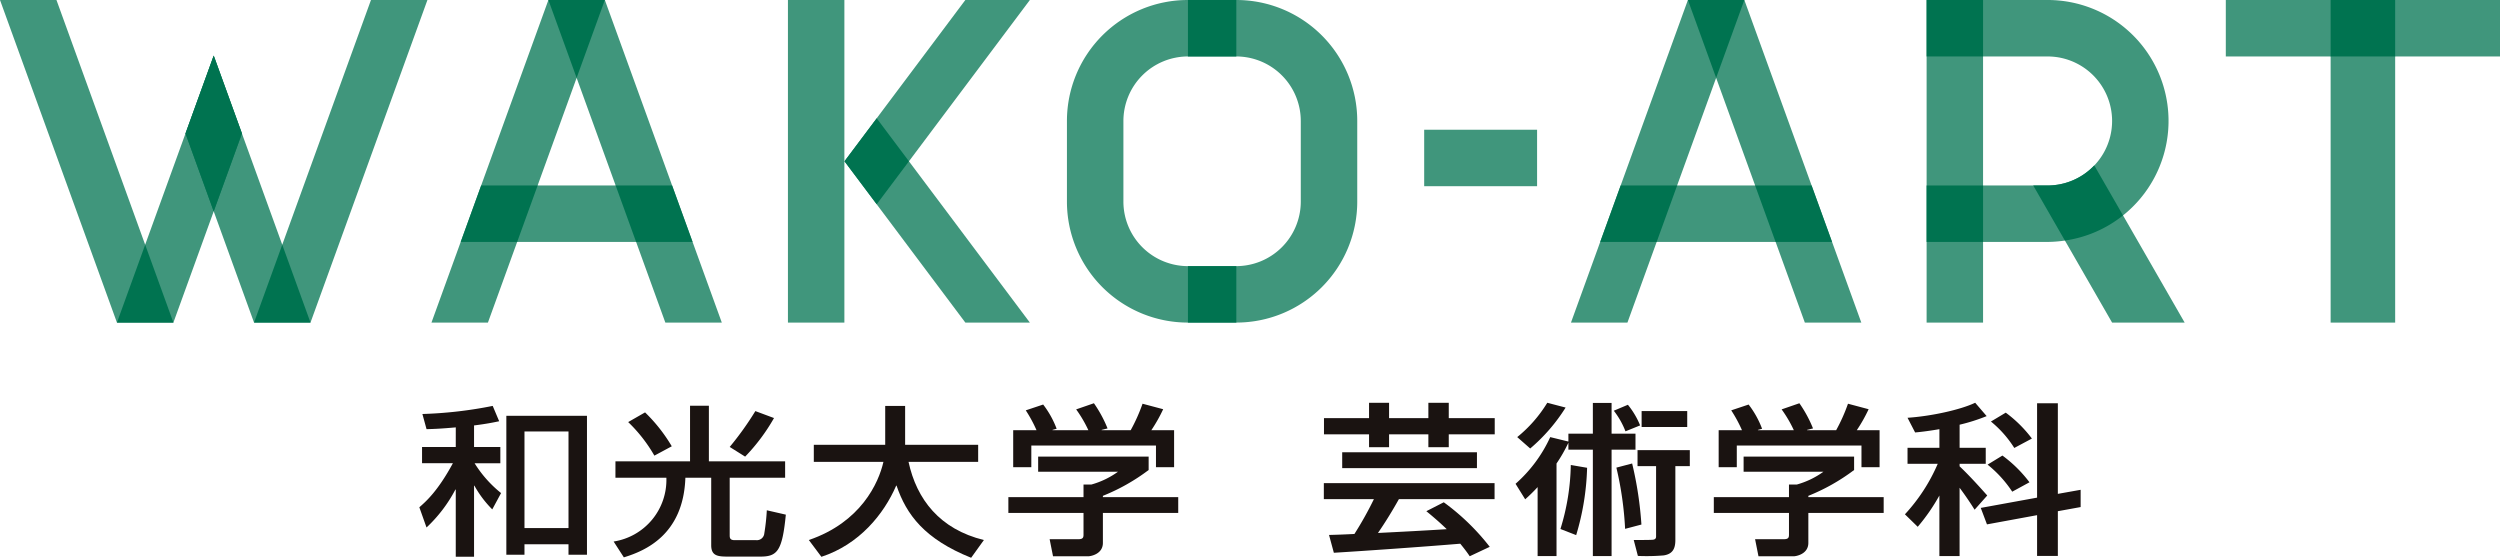
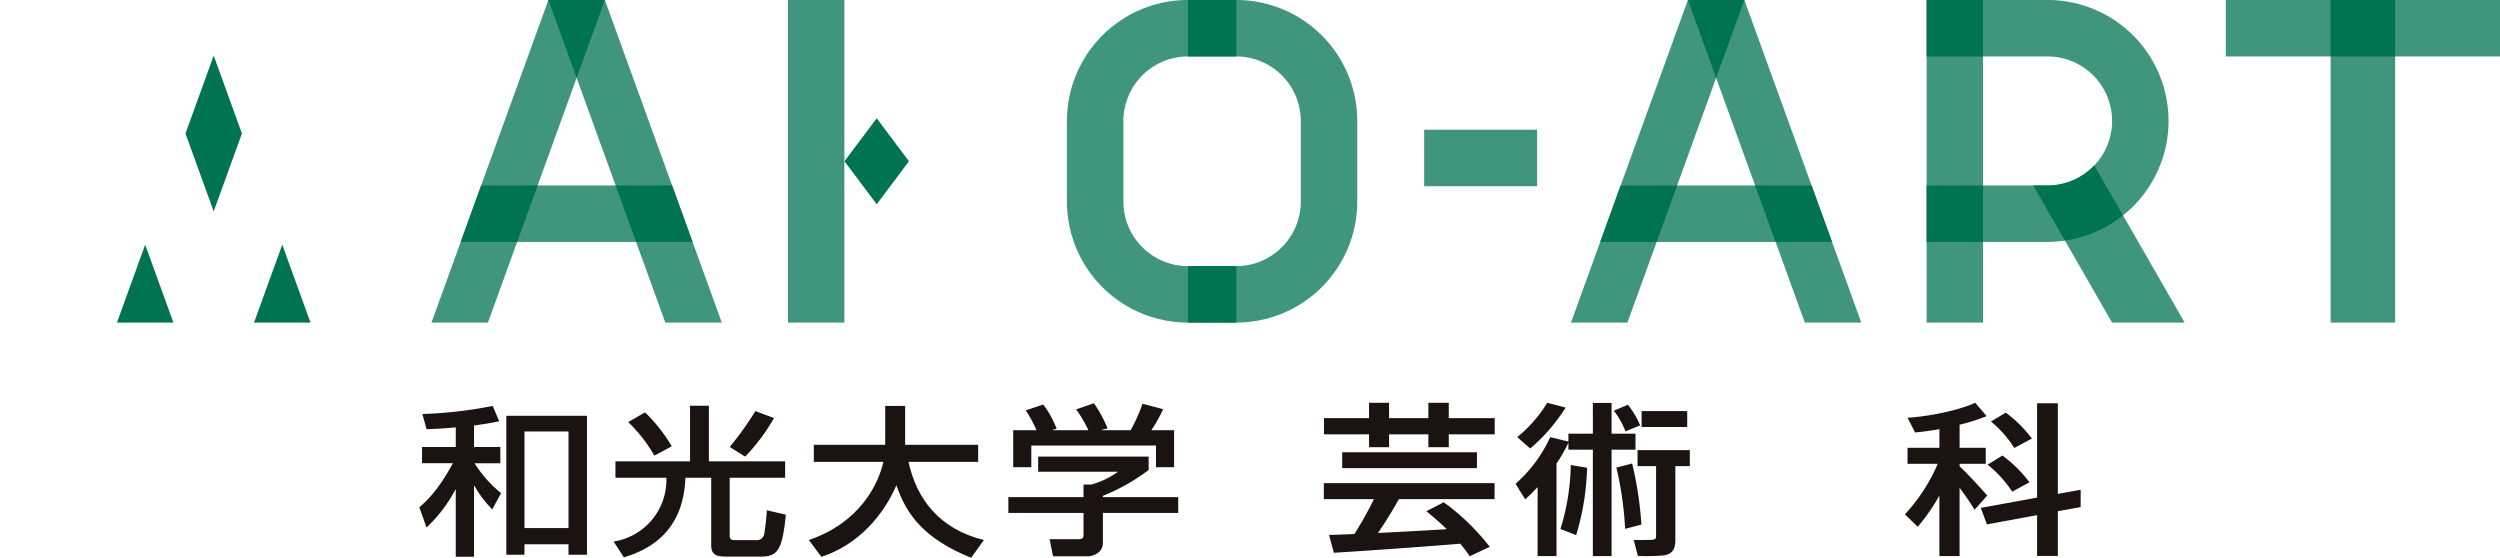
<svg xmlns="http://www.w3.org/2000/svg" id="logo_wako-art" width="482.641" height="107.682" viewBox="0 0 482.641 107.682">
  <defs>
    <clipPath id="clip-path">
      <rect id="長方形_55" data-name="長方形 55" width="482.641" height="107.682" fill="none" />
    </clipPath>
    <clipPath id="clip-path-4">
      <rect id="長方形_30" data-name="長方形 30" width="56.045" height="62.276" fill="none" />
    </clipPath>
    <clipPath id="clip-path-6">
-       <rect id="長方形_34" data-name="長方形 34" width="46.707" height="62.276" fill="none" />
-     </clipPath>
+       </clipPath>
    <clipPath id="clip-path-10">
      <rect id="長方形_39" data-name="長方形 39" width="21.796" height="10.898" fill="none" />
    </clipPath>
    <clipPath id="clip-path-11">
      <rect id="長方形_40" data-name="長方形 40" width="56.048" height="62.276" fill="none" />
    </clipPath>
    <clipPath id="clip-path-15">
      <rect id="長方形_44" data-name="長方形 44" width="52.935" height="62.276" fill="none" />
    </clipPath>
    <clipPath id="clip-path-17">
      <rect id="長方形_48" data-name="長方形 48" width="10.899" height="62.276" fill="none" />
    </clipPath>
    <clipPath id="clip-path-18">
-       <rect id="長方形_49" data-name="長方形 49" width="35.793" height="62.276" fill="none" />
-     </clipPath>
+       </clipPath>
    <clipPath id="clip-path-20">
      <rect id="長方形_51" data-name="長方形 51" width="49.817" height="62.276" fill="none" />
    </clipPath>
  </defs>
  <g id="グループ_62" data-name="グループ 62" clip-path="url(#clip-path)">
    <g id="グループ_15" data-name="グループ 15">
      <g id="グループ_14" data-name="グループ 14" clip-path="url(#clip-path)">
        <path id="パス_289" data-name="パス 289" d="M154.049,153.054h8.5V134.4h-8.5Zm12.065-21.675V158.2h-3.566v-2.023h-8.5V158.2h-3.5V131.379Zm-25.328,2.231c-2.839.25-4.154.311-5.645.343l-.8-2.927a80.607,80.607,0,0,0,13.574-1.563l1.248,2.964c-1.35.279-2.427.5-4.85.808V137.4h5.077v3.137H144.42a22.817,22.817,0,0,0,5.11,5.755l-1.7,3.149a20.609,20.609,0,0,1-3.447-4.574h-.07v13.714h-3.531V145.609h-.069a27.487,27.487,0,0,1-5.576,7.326l-1.386-3.9c1.282-1.124,3.567-3.117,6.478-8.507h-5.955V137.4h6.509Z" transform="translate(-52.795 -51.101)" fill="#1a1311" />
        <path id="パス_290" data-name="パス 290" d="M218.131,137.368a59.4,59.4,0,0,0,4.952-6.921l3.6,1.341a36.9,36.9,0,0,1-5.573,7.45Zm-14.543,1.678a28.8,28.8,0,0,0-5.058-6.479l3.259-1.87a31.142,31.142,0,0,1,5.157,6.544Zm-7.515,1.094h14.4V129.419h3.637v10.722h14.718v3.178h-10.7v11.136c0,.5.1.907.933.907h4.156a1.439,1.439,0,0,0,1.594-1.311,40.794,40.794,0,0,0,.484-4.455l3.671.842c-.691,7.075-1.663,8.1-4.952,8.1h-5.886c-2.114,0-3.568,0-3.568-2.183V143.319h-4.986c-.382,11.029-7.789,14.118-11.879,15.365l-1.973-3.056a12.038,12.038,0,0,0,10.182-12.309h-9.834Z" transform="translate(-77.256 -51.083)" fill="#1a1311" />
        <path id="パス_291" data-name="パス 291" d="M257.978,155.358c10.041-3.425,13.47-11,14.4-15.083h-13.44V136.97h13.784v-7.5h3.845v7.5h14.1v3.305h-13.44c1.561,7.23,6.027,13,14.547,15.083l-2.462,3.427c-9-3.613-12.5-8.321-14.4-13.93h-.069c-2.388,5.548-7.169,11.374-14.44,13.744Z" transform="translate(-101.827 -51.104)" fill="#1a1311" />
        <path id="パス_292" data-name="パス 292" d="M327.056,133.82a26.5,26.5,0,0,0-2.076-3.834l3.358-1.122a18.076,18.076,0,0,1,2.6,4.675l-.8.22v.061h6.928a24.019,24.019,0,0,0-2.359-4.02l3.43-1.185a24.213,24.213,0,0,1,2.632,4.86l-1.144.283v.061h5.612a33.621,33.621,0,0,0,2.286-5.112l3.983,1.061a30.141,30.141,0,0,1-2.286,4.051h4.395v7.139h-3.5v-4.181H326.052v4.181h-3.5V133.82Zm21.645,5.093V141.5a38.1,38.1,0,0,1-8.832,4.99v.247h14.543v3.055H339.869v5.784c0,2.212-2.425,2.586-2.841,2.586h-6.786l-.657-3.3h5.573c.97,0,.97-.436.97-1V149.79H321.62v-3.055h14.508v-2.429h1.526a16.185,16.185,0,0,0,5.123-2.466H327.37v-2.927Z" transform="translate(-126.948 -50.766)" fill="#1a1311" />
-         <path id="パス_293" data-name="パス 293" d="M552.061,133.82a26.369,26.369,0,0,0-2.077-3.834l3.358-1.122a18.077,18.077,0,0,1,2.6,4.675l-.8.22v.061h6.93a23.982,23.982,0,0,0-2.358-4.02l3.429-1.185a24.207,24.207,0,0,1,2.632,4.86l-1.143.283v.061h5.61a33.412,33.412,0,0,0,2.284-5.112l3.985,1.061a29.957,29.957,0,0,1-2.287,4.051h4.4v7.139h-3.495v-4.181H551.059v4.181h-3.5V133.82Zm21.646,5.093V141.5a38.174,38.174,0,0,1-8.833,4.99v.247h14.542v3.055H564.873v5.784c0,2.212-2.427,2.586-2.841,2.586h-6.786l-.657-3.3h5.572c.972,0,.972-.436.972-1V149.79h-14.51v-3.055h14.51v-2.429h1.523a16.175,16.175,0,0,0,5.124-2.466H552.374v-2.927Z" transform="translate(-215.76 -50.766)" fill="#1a1311" />
        <path id="パス_294" data-name="パス 294" d="M428.144,153.794a66.838,66.838,0,0,0,3.76-6.723h-9.665v-3.089H455.2v3.089H436.731c-1.107,1.977-2.5,4.3-4.044,6.53,4.439-.221,9.272-.475,13.279-.731-1.18-1.149-2.506-2.3-3.937-3.473l3.364-1.72a43.881,43.881,0,0,1,8.875,8.6l-3.864,1.818c-.536-.8-1.148-1.593-1.826-2.421-7.193.6-18.18,1.37-24.406,1.75l-.932-3.44c1.361-.031,3.042-.094,4.9-.189m2.827-22.362V128.47h3.866v2.962h7.587V128.47h3.937v2.962h8.873v3.121h-8.873v2.485h-3.937v-2.485h-7.587v2.485h-3.866v-2.485h-8.7v-3.121Zm20.83,9.651H425.784v-3.057H451.8Z" transform="translate(-166.664 -50.709)" fill="#1a1311" />
        <path id="パス_295" data-name="パス 295" d="M487.646,158.061V144.746a31.708,31.708,0,0,1-2.4,2.358l-1.86-2.994a26.9,26.9,0,0,0,6.694-9.015l3.508.86v-1.529h4.722V128.5h3.615v5.925h4.615v3.089h-4.615v20.546h-3.615V137.515h-4.722v-1.336a28.811,28.811,0,0,1-2.292,4.012v17.87Zm-1.431-20.769-2.506-2.2a25.736,25.736,0,0,0,5.8-6.625l3.542.924a34.072,34.072,0,0,1-6.833,7.9m8.874,16.726-3.042-1.18a43.864,43.864,0,0,0,2-12.36l3.149.541a49.2,49.2,0,0,1-2.111,13m9.519-20.039A15.517,15.517,0,0,0,502.353,130l2.72-1.148a15.634,15.634,0,0,1,2.361,3.983Zm-.071,18.827a65.238,65.238,0,0,0-1.684-11.818l3.042-.8a70.176,70.176,0,0,1,1.792,11.788Zm7.443,5.128a39.24,39.24,0,0,1-4.977.1l-.8-3.074c2.527,0,3.24-.016,3.634-.047.5-.035.68-.257.68-.637V140.7h-3.581v-3.089h10.094V140.7h-2.791v14.271c0,1.72-.573,2.705-2.255,2.963m-4.259-27.872h8.805v3.088h-8.805Z" transform="translate(-190.799 -50.709)" fill="#1a1311" />
        <path id="パス_296" data-name="パス 296" d="M623.465,146.373l-2.435,2.738c-.714-1.146-1.75-2.709-2.9-4.237v13.188h-3.9V146.373a37.113,37.113,0,0,1-4.181,6.038L607.576,150a34.2,34.2,0,0,0,6.334-9.747h-5.831v-3.091h6.155v-3.6c-1.648.286-3.259.51-4.69.636l-1.465-2.835c4.4-.288,10.124-1.5,13.061-2.9l2.216,2.579a35.251,35.251,0,0,1-5.222,1.658v4.459h5.044v3.091h-5.044v.488c1.931,1.815,4.113,4.256,5.331,5.629m9.625.413V128.564H637.1v17.489l4.4-.785V148.6l-4.4.8v8.633H633.09v-7.869l-9.674,1.78-1.2-3.181Zm-6.69-8.123a25.167,25.167,0,0,1,5.224,5.159l-3.33,1.816a22.8,22.8,0,0,0-4.759-5.224Zm.642-8.283a24.34,24.34,0,0,1,5.048,5l-3.4,1.815a21.011,21.011,0,0,0-4.51-5.1Z" transform="translate(-239.819 -50.709)" fill="#1a1311" />
      </g>
    </g>
    <g id="グループ_20" data-name="グループ 20">
      <g id="グループ_19" data-name="グループ 19" clip-path="url(#clip-path)">
        <g id="グループ_18" data-name="グループ 18" transform="translate(205.983)" opacity="0.75">
          <g id="グループ_17" data-name="グループ 17">
            <g id="グループ_16" data-name="グループ 16" clip-path="url(#clip-path-4)">
              <path id="パス_297" data-name="パス 297" d="M373,10.9a12.467,12.467,0,0,1,12.448,12.456V38.922A12.467,12.467,0,0,1,373,51.378h-9.342a12.469,12.469,0,0,1-12.454-12.456V23.353A12.469,12.469,0,0,1,363.662,10.9ZM373,0h-9.342a23.356,23.356,0,0,0-23.356,23.354V38.922a23.357,23.357,0,0,0,23.356,23.354H373a23.354,23.354,0,0,0,23.348-23.354V23.353A23.353,23.353,0,0,0,373,0" transform="translate(-340.306 0)" fill="#007350" />
            </g>
          </g>
        </g>
      </g>
    </g>
    <rect id="長方形_32" data-name="長方形 32" width="9.341" height="10.899" transform="translate(229.339)" fill="#007350" />
    <rect id="長方形_33" data-name="長方形 33" width="9.341" height="10.899" transform="translate(229.339 51.378)" fill="#007350" />
    <g id="グループ_25" data-name="グループ 25">
      <g id="グループ_24" data-name="グループ 24" clip-path="url(#clip-path)">
        <g id="グループ_23" data-name="グループ 23" transform="translate(35.809)" opacity="0.75">
          <g id="グループ_22" data-name="グループ 22">
            <g id="グループ_21" data-name="グループ 21" clip-path="url(#clip-path-6)">
              <path id="パス_298" data-name="パス 298" d="M94.969,0,77.842,47.244,70.058,25.771,64.609,10.738,59.16,25.771,64.609,40.8l7.785,21.473h10.9L105.868,0Z" transform="translate(-59.16 0)" fill="#007350" />
            </g>
          </g>
        </g>
      </g>
    </g>
    <path id="パス_299" data-name="パス 299" d="M81.023,93.085h10.9l-5.45-15.032Z" transform="translate(-31.981 -30.808)" fill="#007350" />
    <g id="グループ_30" data-name="グループ 30">
      <g id="グループ_29" data-name="グループ 29" clip-path="url(#clip-path)">
        <g id="グループ_28" data-name="グループ 28" opacity="0.75">
          <g id="グループ_27" data-name="グループ 27">
            <g id="グループ_26" data-name="グループ 26" clip-path="url(#clip-path-6)">
              <path id="パス_300" data-name="パス 300" d="M41.259,10.737,35.809,25.771,28.025,47.244,10.9,0H0L22.576,62.276h10.9L41.259,40.8l5.448-15.032Z" transform="translate(0 0)" fill="#007350" />
            </g>
          </g>
        </g>
      </g>
    </g>
    <path id="パス_301" data-name="パス 301" d="M37.3,93.085H48.2l-5.45-15.032Z" transform="translate(-14.722 -30.808)" fill="#007350" />
    <path id="パス_302" data-name="パス 302" d="M64.609,17.74,59.161,32.774l5.448,15.032,5.449-15.032Z" transform="translate(-23.352 -7.002)" fill="#007350" />
    <g id="グループ_38" data-name="グループ 38">
      <g id="グループ_37" data-name="グループ 37" clip-path="url(#clip-path)">
        <g id="グループ_33" data-name="グループ 33" transform="translate(274.948 25.045)" opacity="0.75">
          <g id="グループ_32" data-name="グループ 32">
            <g id="グループ_31" data-name="グループ 31" clip-path="url(#clip-path-10)">
              <rect id="長方形_38" data-name="長方形 38" width="21.796" height="10.898" fill="#007350" />
            </g>
          </g>
        </g>
        <g id="グループ_36" data-name="グループ 36" transform="translate(83.298)" opacity="0.75">
          <g id="グループ_35" data-name="グループ 35">
            <g id="グループ_34" data-name="グループ 34" clip-path="url(#clip-path-11)">
              <path id="パス_303" data-name="パス 303" d="M182.77,62.277h10.9l-5.644-15.57h0l-3.949-10.9h0L171.091,0h-10.9L137.617,62.277h10.9l5.644-15.57h22.965ZM158.11,35.81l7.532-20.778,7.533,20.778Z" transform="translate(-137.618)" fill="#007350" />
            </g>
          </g>
        </g>
      </g>
    </g>
    <path id="パス_304" data-name="パス 304" d="M174.913,0l5.45,15.033L185.812,0Z" transform="translate(-69.041 0)" fill="#007350" />
    <path id="パス_305" data-name="パス 305" d="M196.358,59.162l3.952,10.9h10.9l-3.952-10.9Z" transform="translate(-77.505 -23.352)" fill="#007350" />
    <path id="パス_306" data-name="パス 306" d="M150.893,59.162l-3.95,10.9h10.9l3.952-10.9Z" transform="translate(-58 -23.352)" fill="#007350" />
    <g id="グループ_43" data-name="グループ 43">
      <g id="グループ_42" data-name="グループ 42" clip-path="url(#clip-path)">
        <g id="グループ_41" data-name="グループ 41" transform="translate(303.286)" opacity="0.75">
          <g id="グループ_40" data-name="グループ 40">
            <g id="グループ_39" data-name="グループ 39" clip-path="url(#clip-path-11)">
              <path id="パス_307" data-name="パス 307" d="M546.213,62.277h10.9l-5.645-15.57h0l-3.95-10.9h0L534.536,0h-10.9L501.062,62.277h10.9l5.642-15.57h22.966ZM521.553,35.81l7.533-20.777,7.533,20.777Z" transform="translate(-501.062)" fill="#007350" />
            </g>
          </g>
        </g>
      </g>
    </g>
    <path id="パス_308" data-name="パス 308" d="M538.358,0l5.449,15.033L549.257,0Z" transform="translate(-212.497 0)" fill="#007350" />
    <path id="パス_309" data-name="パス 309" d="M559.8,59.162l3.952,10.9h10.9l-3.952-10.9Z" transform="translate(-220.962 -23.352)" fill="#007350" />
    <path id="パス_310" data-name="パス 310" d="M514.338,59.162l-3.95,10.9h10.9l3.952-10.9Z" transform="translate(-201.457 -23.352)" fill="#007350" />
    <g id="グループ_48" data-name="グループ 48">
      <g id="グループ_47" data-name="グループ 47" clip-path="url(#clip-path)">
        <g id="グループ_46" data-name="グループ 46" transform="translate(429.706 0.001)" opacity="0.75">
          <g id="グループ_45" data-name="グループ 45">
            <g id="グループ_44" data-name="グループ 44" clip-path="url(#clip-path-15)">
              <path id="パス_311" data-name="パス 311" d="M762.857,0H709.922V10.9H730.16V62.277h12.457V10.9h20.24Z" transform="translate(-709.922 -0.001)" fill="#007350" />
            </g>
          </g>
        </g>
      </g>
    </g>
    <rect id="長方形_46" data-name="長方形 46" width="12.456" height="10.898" transform="translate(449.944 0.001)" fill="#007350" />
    <g id="グループ_56" data-name="グループ 56">
      <g id="グループ_55" data-name="グループ 55" clip-path="url(#clip-path)">
        <g id="グループ_51" data-name="グループ 51" transform="translate(152.115)" opacity="0.75">
          <g id="グループ_50" data-name="グループ 50">
            <g id="グループ_49" data-name="グループ 49" clip-path="url(#clip-path-17)">
              <rect id="長方形_47" data-name="長方形 47" width="10.899" height="62.277" transform="translate(0.001 0)" fill="#007350" />
            </g>
          </g>
        </g>
        <g id="グループ_54" data-name="グループ 54" transform="translate(163.028)" opacity="0.75">
          <g id="グループ_53" data-name="グループ 53">
            <g id="グループ_52" data-name="グループ 52" clip-path="url(#clip-path-18)">
              <path id="パス_312" data-name="パス 312" d="M305.134,0H292.679L269.341,31.138l23.339,31.138h12.454L281.79,31.138Z" transform="translate(-269.341 0)" fill="#007350" />
            </g>
          </g>
        </g>
      </g>
    </g>
    <path id="パス_313" data-name="パス 313" d="M275.565,37.724l-6.224,8.3,6.224,8.3,6.225-8.3Z" transform="translate(-106.312 -14.89)" fill="#007350" />
    <g id="グループ_61" data-name="グループ 61">
      <g id="グループ_60" data-name="グループ 60" clip-path="url(#clip-path)">
        <g id="グループ_59" data-name="グループ 59" transform="translate(371.944)" opacity="0.75">
          <g id="グループ_58" data-name="グループ 58">
            <g id="グループ_57" data-name="グループ 57" clip-path="url(#clip-path-20)">
              <path id="パス_314" data-name="パス 314" d="M657.779,50.917h0l-5.366-9.331A23.34,23.34,0,0,0,637.848,0H614.492V62.276h10.9V46.706h12.457a23.334,23.334,0,0,0,3.345-.267l2.574,4.478L650.3,62.276H664.31Zm-19.932-15.11H625.391V10.9h12.457a12.454,12.454,0,0,1,0,24.909" transform="translate(-614.492 0)" fill="#007350" />
            </g>
          </g>
        </g>
        <path id="パス_315" data-name="パス 315" d="M664.672,60.382l-4.388-7.628a12.4,12.4,0,0,1-9.013,3.876H648.5l2.158,3.752,3.957,6.88a23.22,23.22,0,0,0,11.221-4.853Z" transform="translate(-255.973 -20.823)" fill="#007350" />
        <rect id="長方形_52" data-name="長方形 52" width="10.897" height="10.898" transform="translate(371.944 35.809)" fill="#007350" />
        <rect id="長方形_53" data-name="長方形 53" width="10.897" height="10.899" transform="translate(371.944)" fill="#007350" />
      </g>
    </g>
  </g>
</svg>